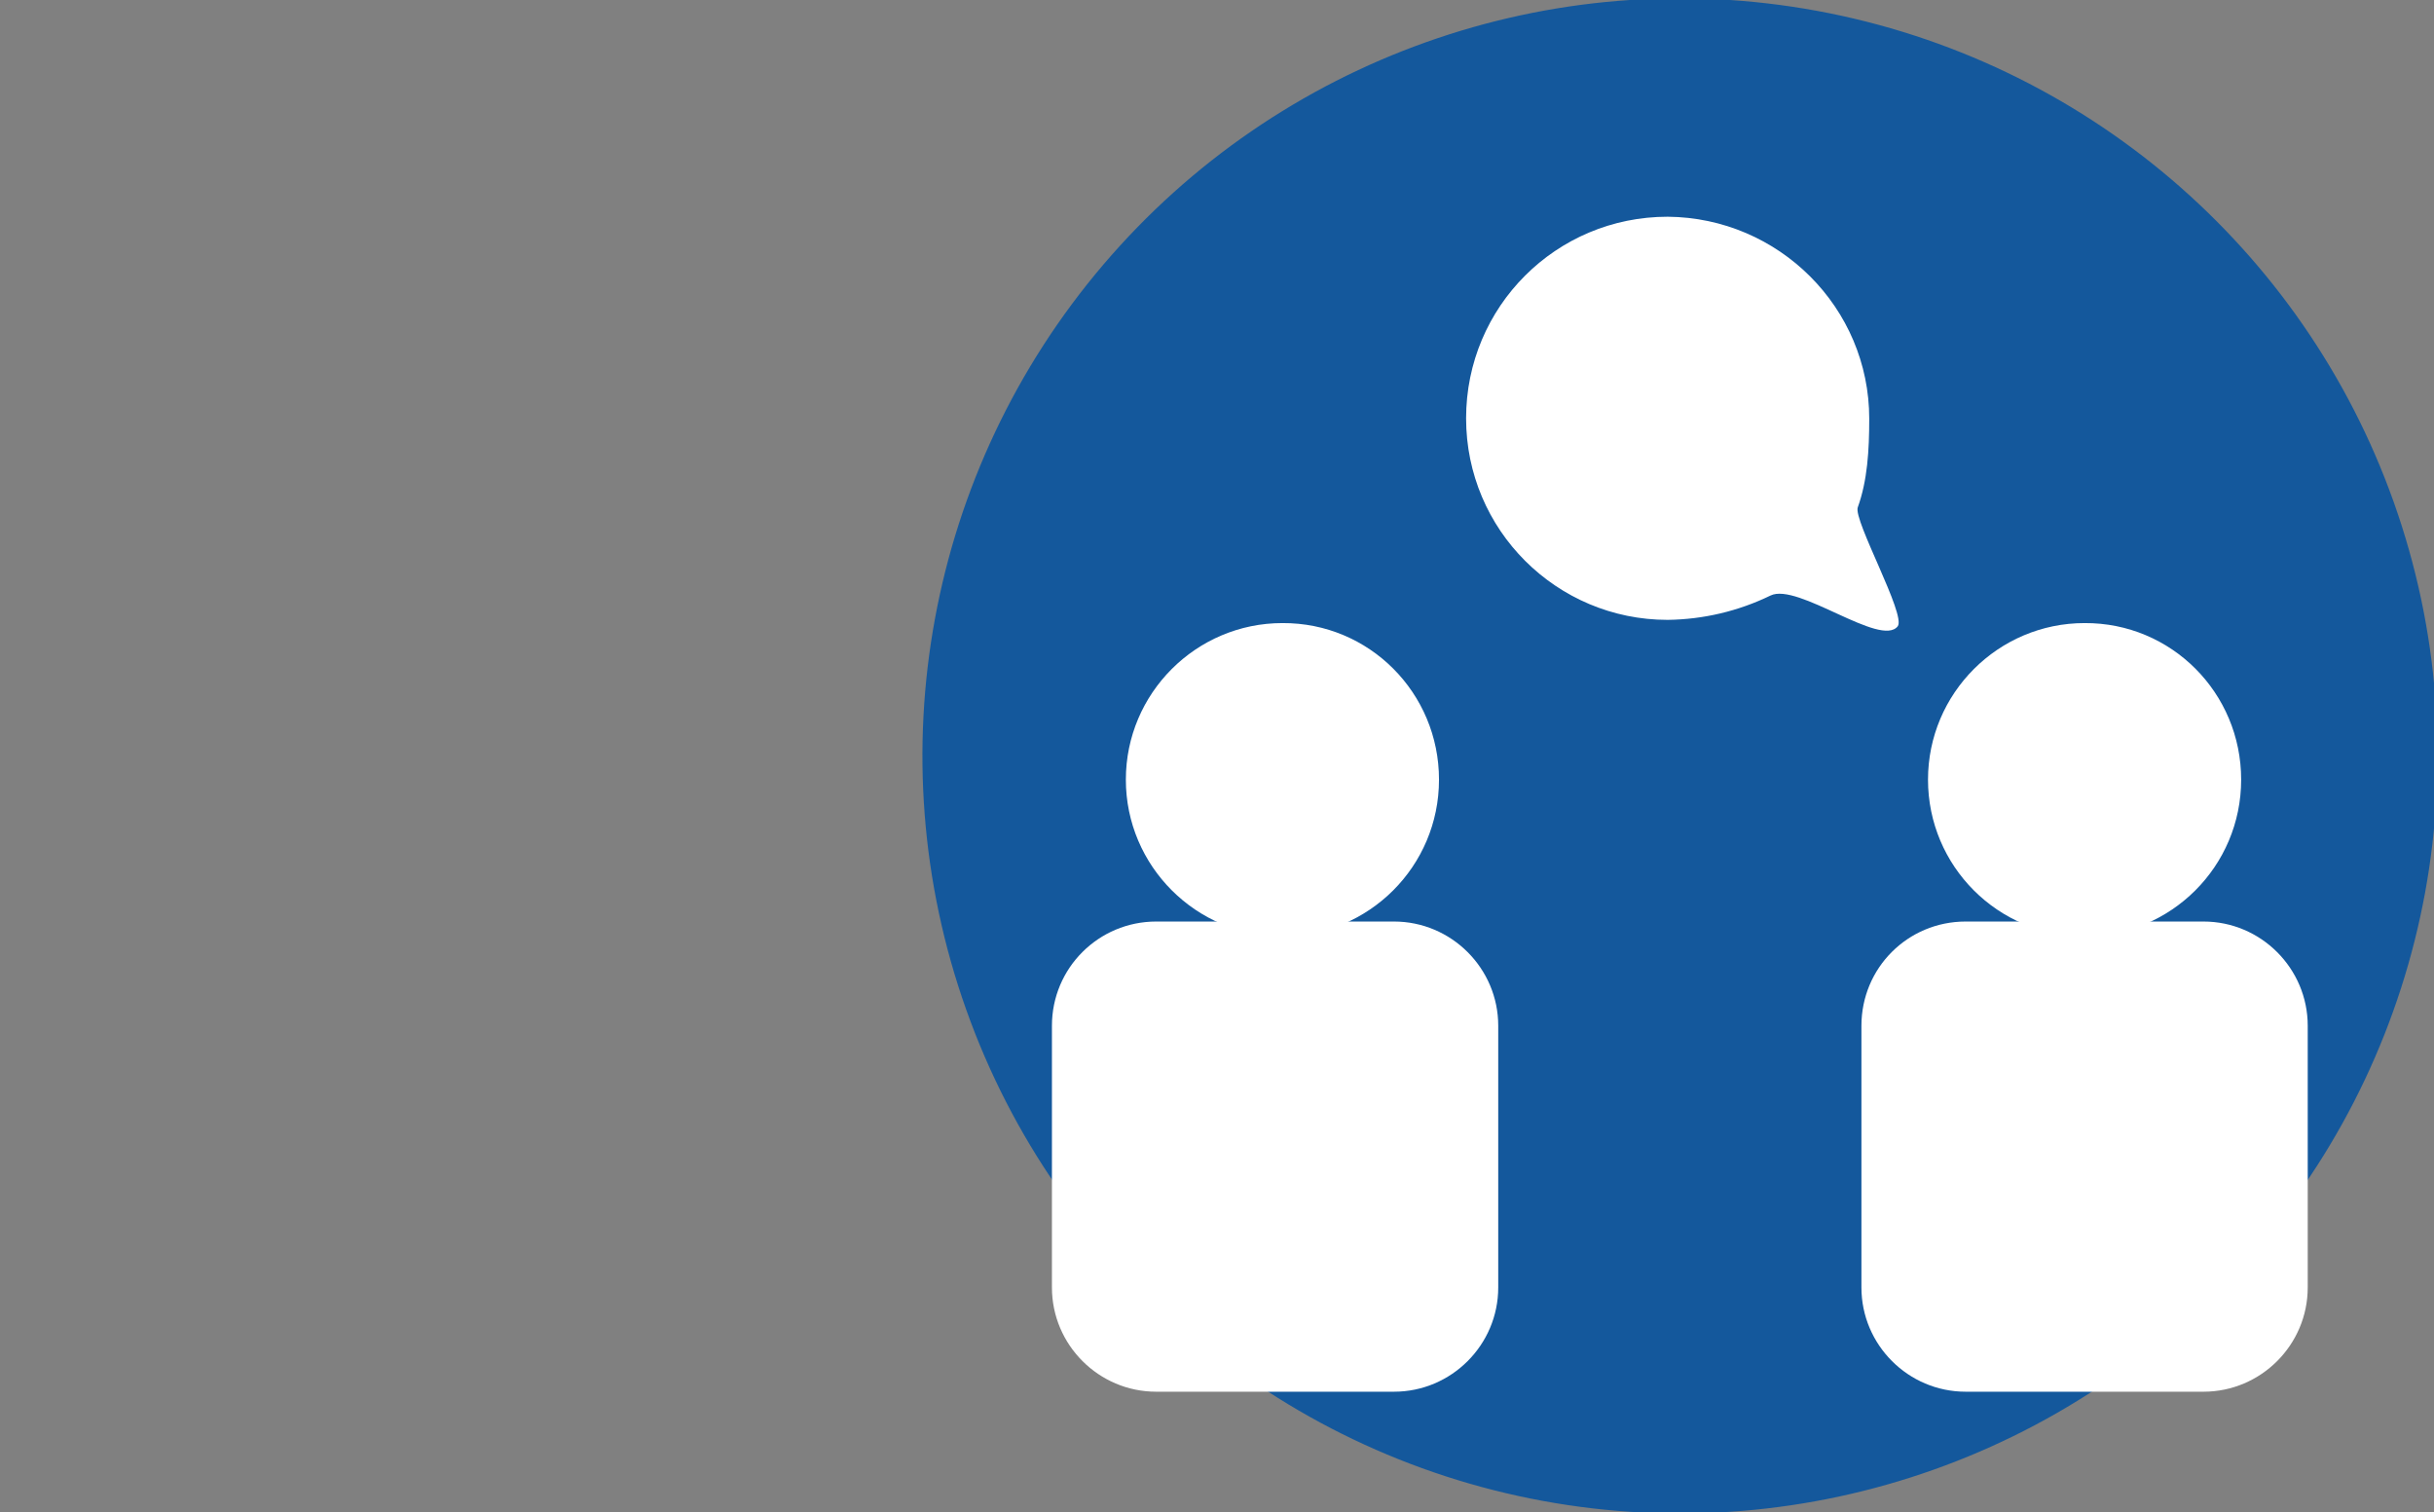
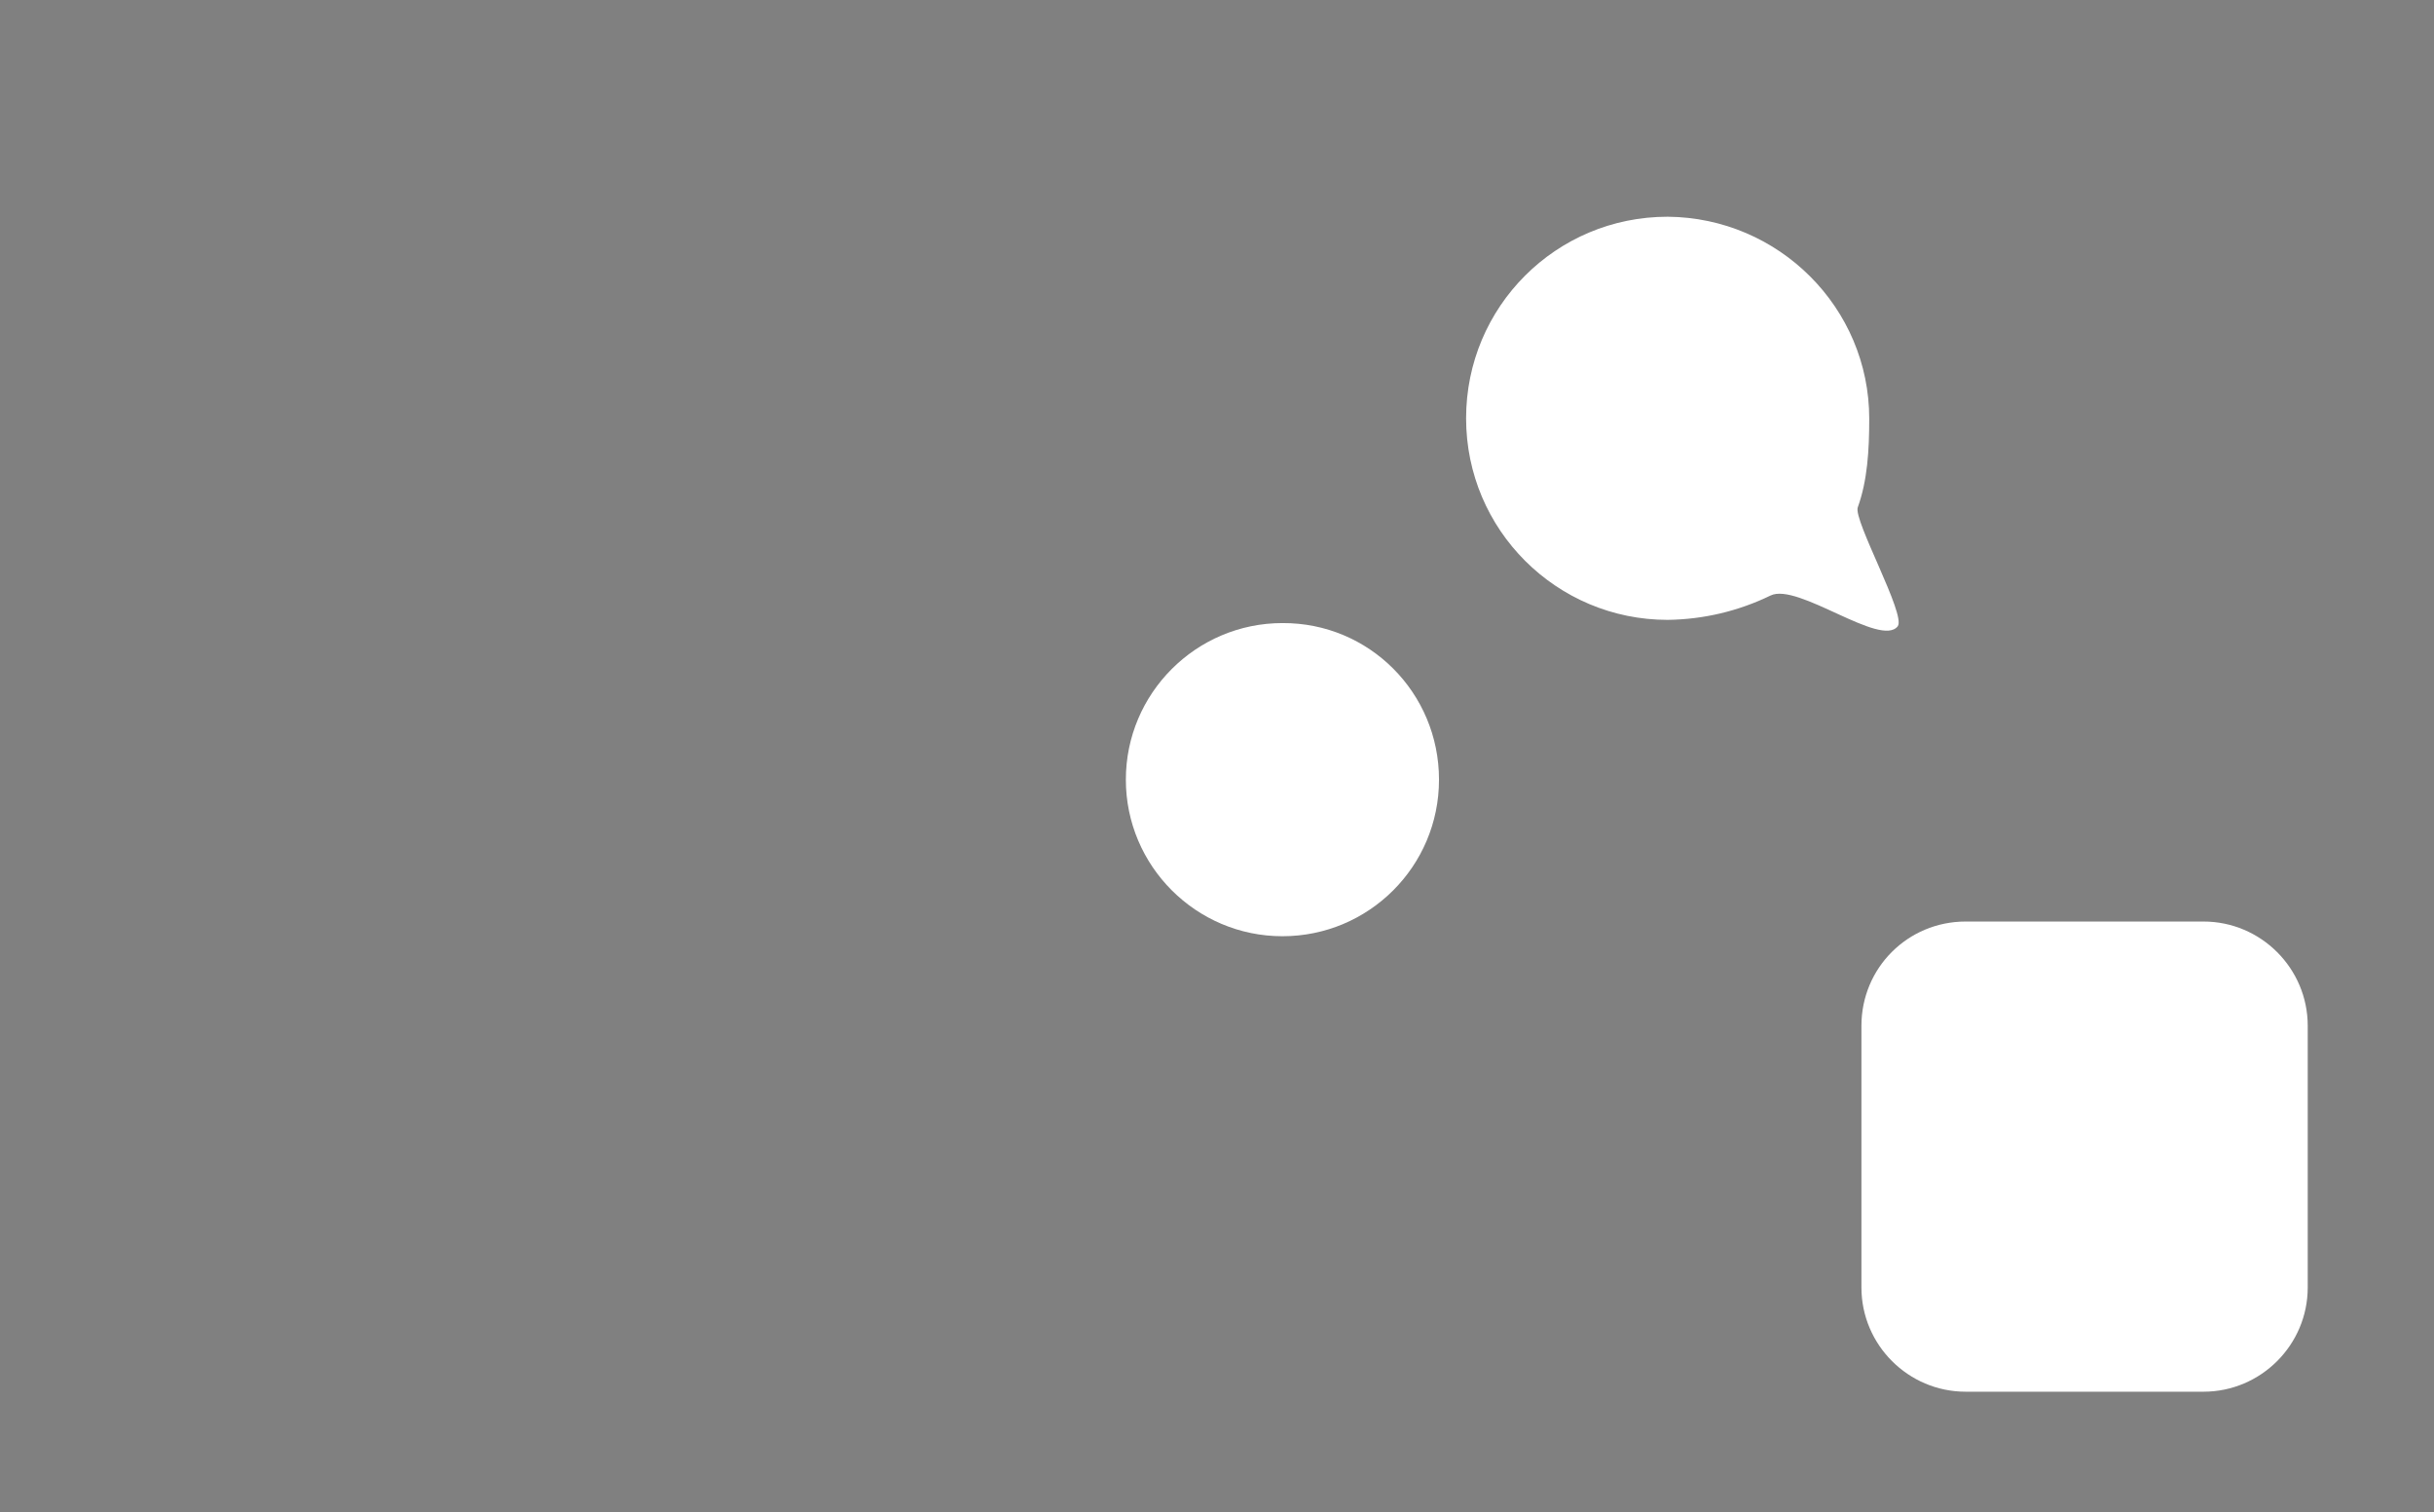
<svg xmlns="http://www.w3.org/2000/svg" version="1.1" id="Layer_1" x="0px" y="0px" viewBox="0 0 530.1 329.4" style="enable-background:new 0 0 530.1 329.4;" xml:space="preserve">
  <rect x="0" y="0" width="530.1" height="329.4" fill="#808080" stroke="none" />
  <style type="text/css">
	.st0{fill:#FFFFFF;}
	.st1{fill:#14589C;}
</style>
-   <path class="st0" d="M268,296.9c8.4,6.1,17.3,11.3,26.6,15.7l85.8-134.2c1.4-2.5,2.3-5.3,2.3-8.3c0-9.3-7.7-16.9-17.1-16.9v0h-97v27  h74.1L268,296.9z" />
-   <ellipse transform="matrix(0.181 -0.984 0.984 0.181 137.528 494.646)" class="st1" cx="365.7" cy="164.8" rx="164.9" ry="164.9" />
  <path class="st0" d="M407.1,91.2c0,6.9-0.4,13.5-2.5,19.3c-1,2.8,10.6,23.5,8.7,25.9c-3.7,4.7-21.8-9.6-27.7-6.7  c-7,3.4-14.6,5.2-22.4,5.3c-24.2,0-43.9-19.6-43.9-43.9s19.6-43.9,43.9-43.9C387.4,47.4,407.1,67,407.1,91.2  C407.1,91.2,407.1,91.2,407.1,91.2z" />
  <path class="st0" d="M313.4,169.8c0,18.9-15.3,34.1-34.1,34.1s-34.1-15.3-34.1-34.1s15.3-34.1,34.1-34.1  C298.2,135.6,313.4,150.9,313.4,169.8z" />
-   <path class="st0" d="M251.8,200.7h51.8c12.5,0,22.7,10.2,22.7,22.7v57c0,12.5-10.2,22.7-22.7,22.7h-51.8  c-12.5,0-22.7-10.2-22.7-22.7v-57C229.1,210.8,239.3,200.7,251.8,200.7z" />
-   <path class="st0" d="M488.1,169.8c0,18.9-15.3,34.1-34.1,34.1c-18.9,0-34.1-15.3-34.1-34.1s15.3-34.1,34.1-34.1l0,0  C472.9,135.6,488.1,150.9,488.1,169.8z" />
  <path class="st0" d="M428.1,200.7h51.8c12.5,0,22.7,10.2,22.7,22.7v57c0,12.5-10.2,22.7-22.7,22.7h-51.8  c-12.5,0-22.7-10.2-22.7-22.7v-57C405.4,210.8,415.5,200.7,428.1,200.7z" />
</svg>